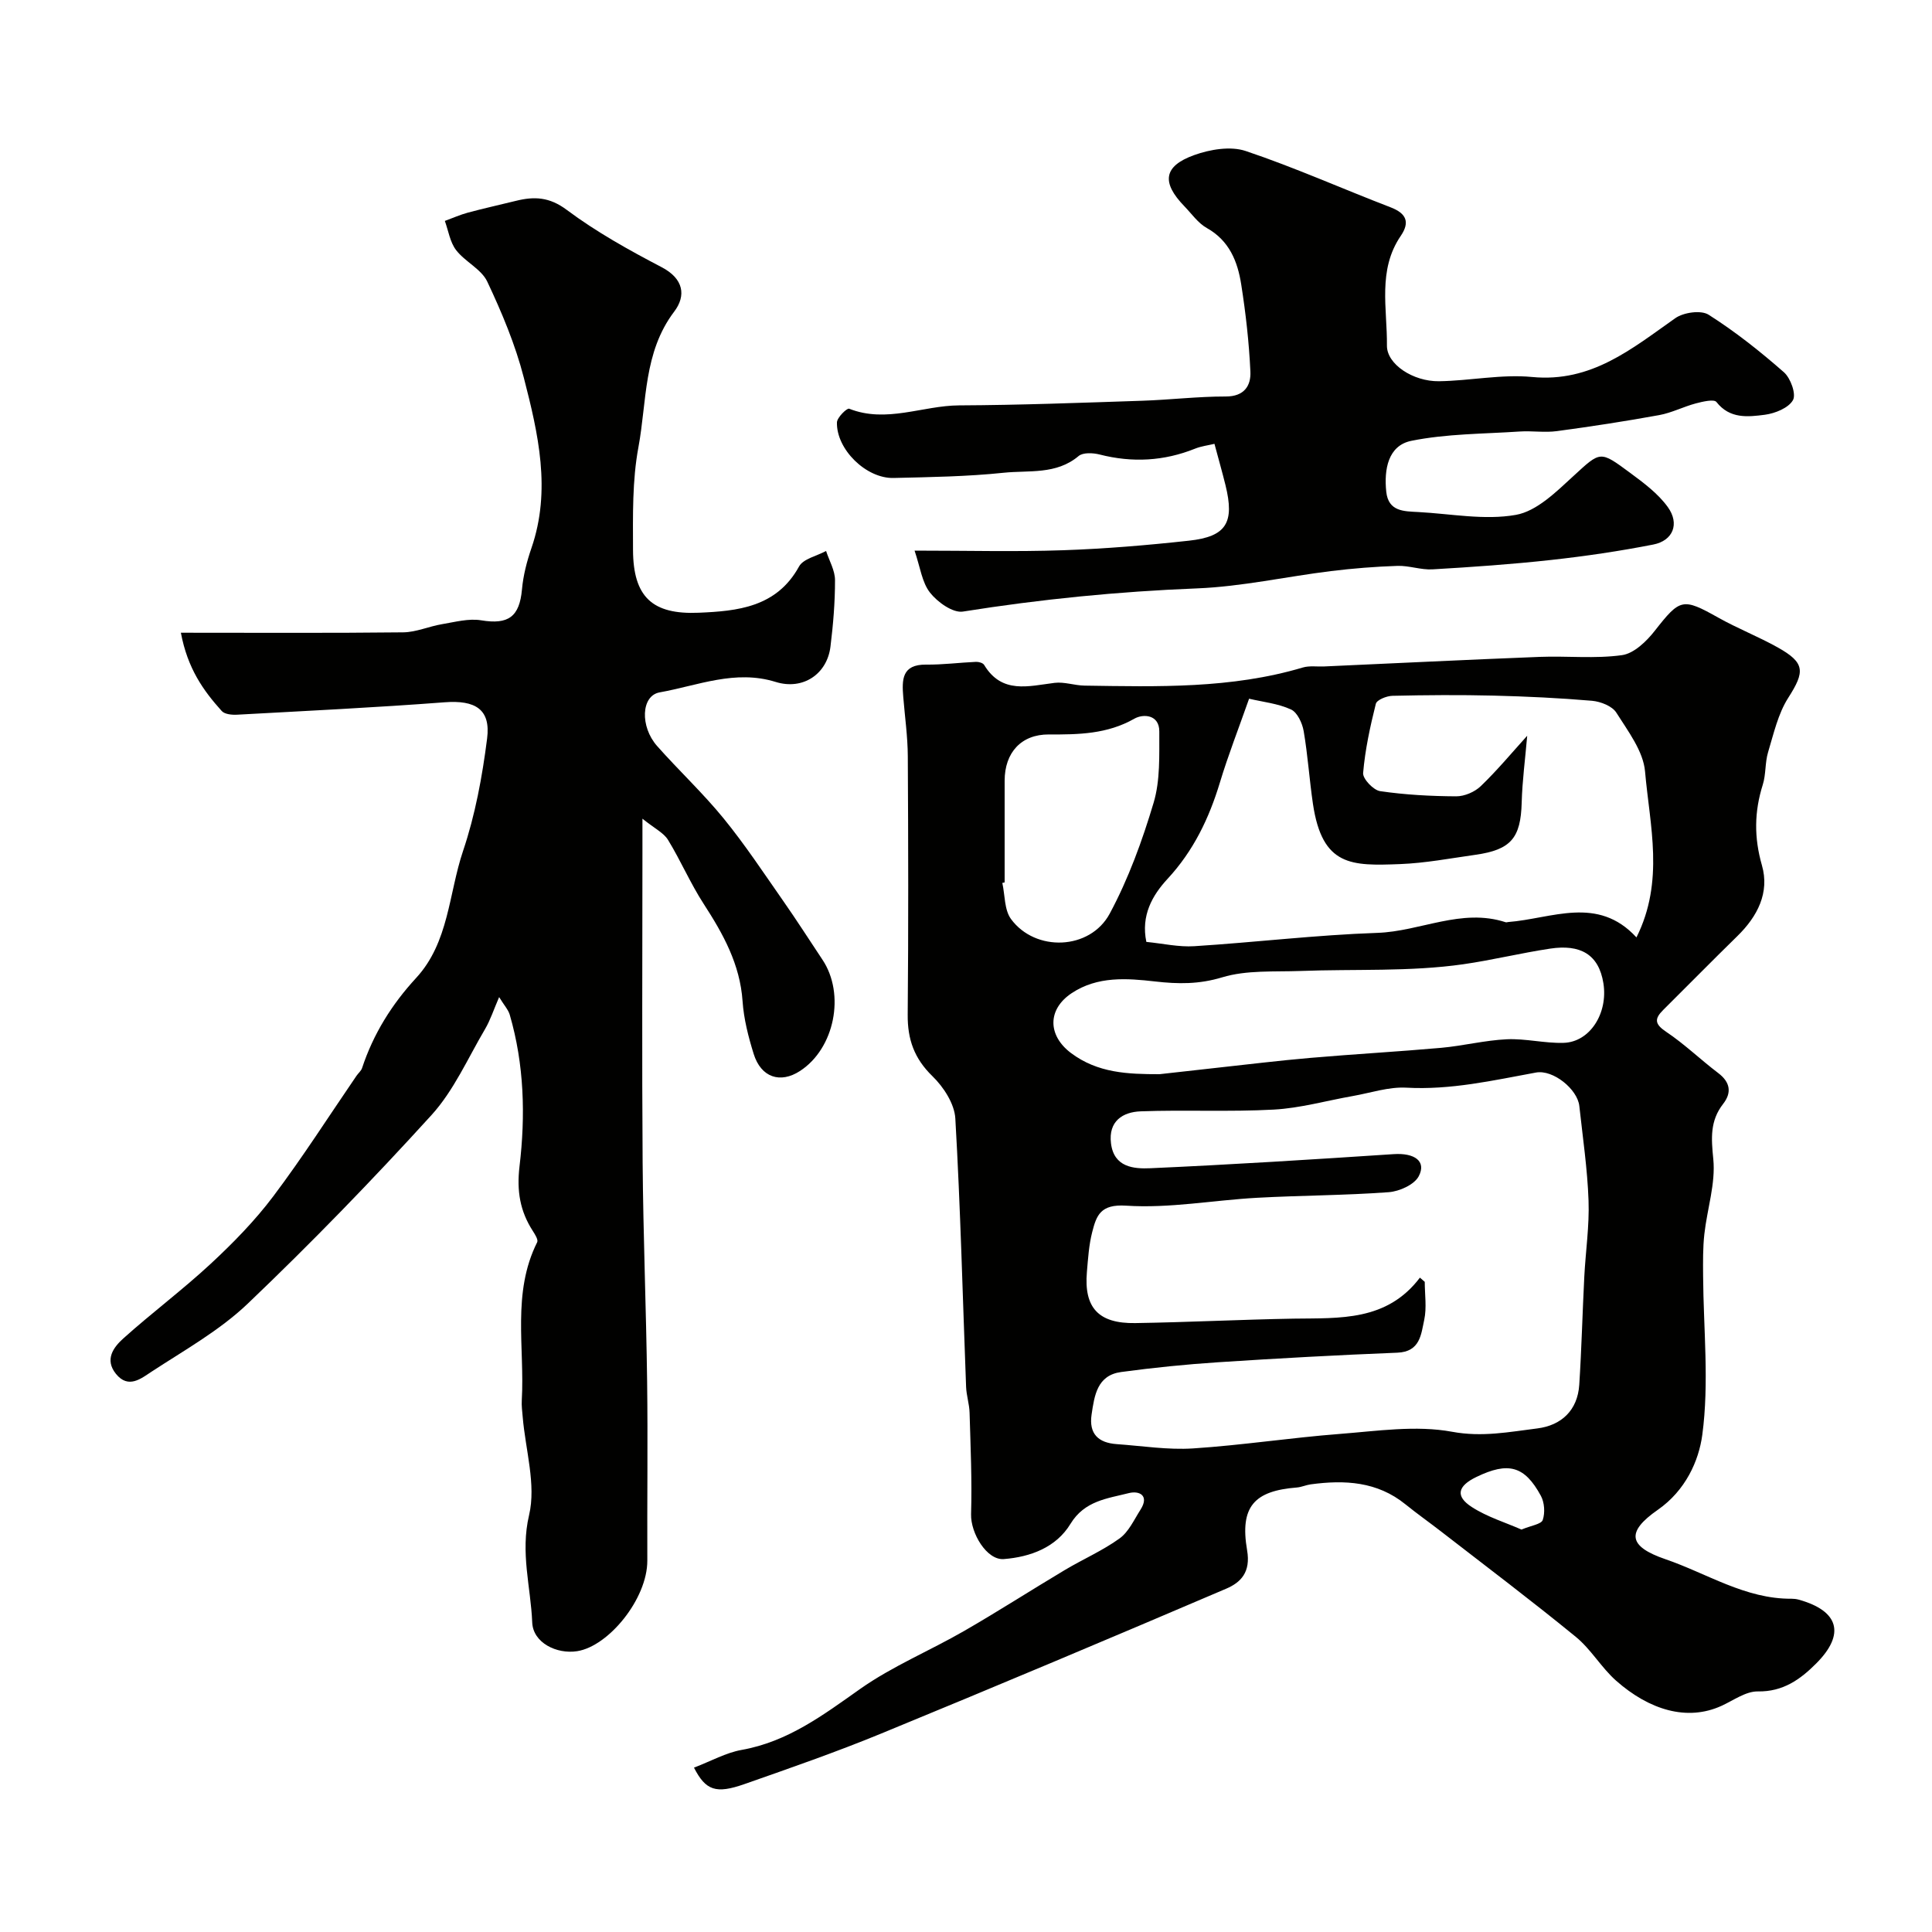
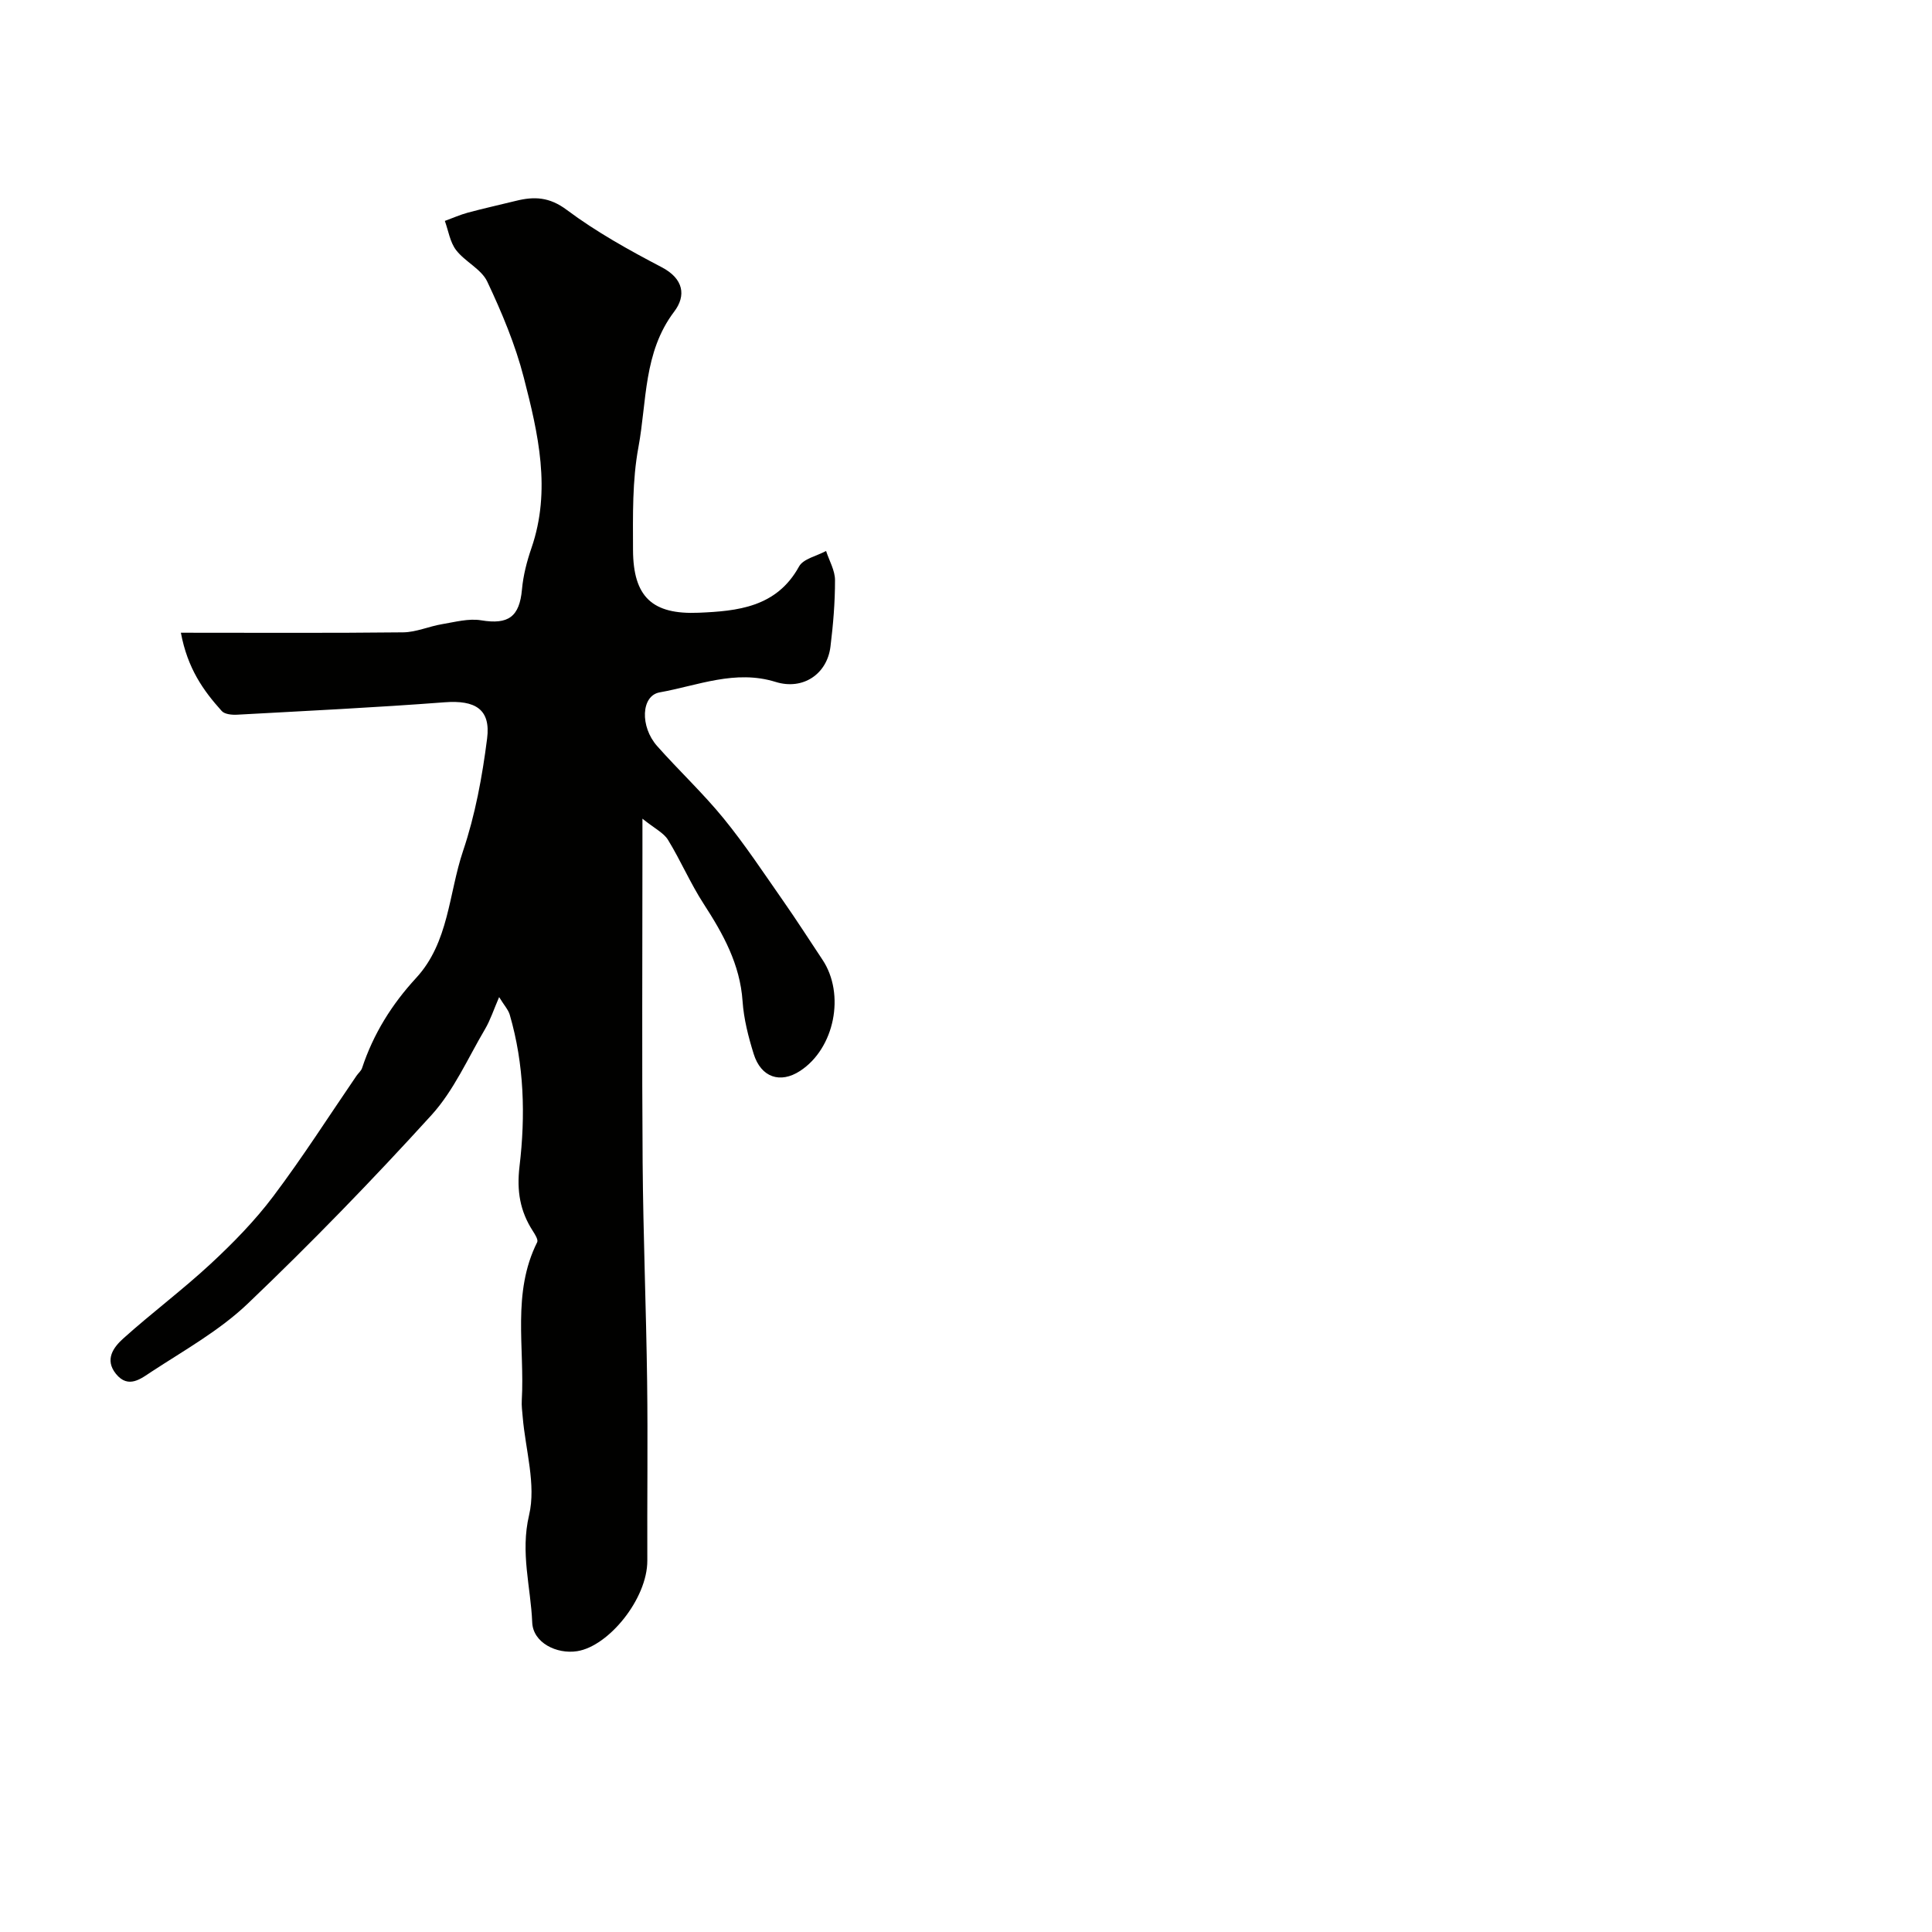
<svg xmlns="http://www.w3.org/2000/svg" enable-background="new 0 0 400 400" viewBox="0 0 400 400">
  <g fill="#010100">
-     <path d="m143.68 365.97c3.55-1.36 6.61-3.09 9.87-3.67 9.55-1.7 16.87-7.21 24.53-12.62 6.68-4.71 14.41-7.9 21.54-12.01 7.03-4.05 13.86-8.45 20.83-12.61 3.75-2.24 7.82-4 11.34-6.54 1.9-1.37 3.01-3.88 4.34-5.96 1.88-2.95-.26-3.97-2.41-3.43-4.45 1.13-9.16 1.56-12.09 6.37-2.96 4.87-8.26 6.85-13.8 7.29-3.52.28-6.89-5.36-6.78-9.3.21-7-.11-14.01-.31-21.01-.05-1.78-.65-3.55-.72-5.33-.71-18.53-1.16-37.08-2.23-55.59-.18-3.04-2.43-6.51-4.74-8.75-3.77-3.66-5.17-7.63-5.12-12.74.16-17.83.12-35.66.02-53.49-.02-4.1-.61-8.19-.94-12.29-.29-3.54-.32-6.74 4.72-6.69 3.45.04 6.9-.42 10.35-.57.57-.02 1.43.22 1.68.64 3.67 6.07 9.17 4.38 14.58 3.71 2.01-.25 4.13.54 6.21.57 15.18.22 30.37.66 45.18-3.75 1.39-.41 2.97-.15 4.46-.22 14.87-.67 29.73-1.4 44.6-1.98 5.68-.22 11.45.42 17.03-.36 2.48-.35 5.08-2.86 6.79-5.05 5.24-6.68 5.75-6.86 13.15-2.71 3.99 2.24 8.29 3.92 12.28 6.15 5.72 3.2 5.67 5.01 2.2 10.44-2.11 3.3-3.02 7.43-4.18 11.27-.65 2.16-.42 4.59-1.1 6.74-1.76 5.58-1.82 10.93-.17 16.68 1.62 5.65-.92 10.57-5.08 14.64-5.17 5.05-10.24 10.22-15.37 15.31-1.85 1.84-1.76 2.92.63 4.52 3.8 2.54 7.13 5.78 10.79 8.55 2.5 1.9 2.79 4.06 1.01 6.35-2.76 3.54-2.48 7.13-2.05 11.45.5 5.06-1.27 10.31-1.85 15.51-.32 2.87-.28 5.79-.26 8.68.07 10.99 1.28 22.13-.17 32.91-.72 5.38-3.47 11.52-9.22 15.52-6.63 4.61-6.06 7.59 1.57 10.21 8.63 2.95 16.56 8.27 26.14 8.19.49 0 1 .06 1.47.19 8.34 2.32 9.71 7.13 3.6 13.24-3.27 3.27-6.84 5.85-12.05 5.76-2.5-.04-5.06 1.86-7.54 2.99-7.11 3.24-14.93.86-21.8-5.2-3.07-2.71-5.2-6.51-8.36-9.09-9.12-7.46-18.54-14.57-27.86-21.79-2.45-1.9-4.99-3.69-7.4-5.64-5.85-4.75-12.6-5.09-19.63-4.14-.96.13-1.89.57-2.85.65-8.82.69-11.86 3.94-10.31 13 .78 4.54-1.3 6.66-4.35 7.96-23.77 10.16-47.59 20.19-71.5 30.02-9.27 3.81-18.76 7.11-28.23 10.43-5.88 2.06-8 1.35-10.44-3.41zm150.3-101.45c.33.29.67.58 1 .87 0 2.63.43 5.35-.11 7.87-.65 3-.83 6.61-5.57 6.8-12.37.49-24.74 1.17-37.1 1.98-6.71.44-13.41 1.12-20.07 2.02-4.98.67-5.54 4.85-6.13 8.81-.59 4.01 1.42 5.85 5.19 6.12 5.28.37 10.59 1.23 15.83.89 10.14-.66 20.22-2.22 30.36-3 7.75-.6 15.78-1.83 23.25-.45 6.25 1.16 11.85.03 17.65-.69 4.96-.62 8.35-3.73 8.69-9.05.48-7.44.66-14.9 1.04-22.34.27-5.27 1.07-10.54.88-15.79-.23-6.54-1.2-13.06-1.91-19.59-.38-3.44-5.41-7.57-8.98-6.91-8.88 1.63-17.65 3.64-26.83 3.13-3.65-.2-7.39 1.08-11.08 1.73-5.46.96-10.88 2.51-16.37 2.81-9.17.5-18.38.02-27.56.36-3.72.14-6.71 2.04-6.14 6.63.61 4.98 4.73 5.3 8.15 5.15 16.81-.75 33.6-1.81 50.39-2.92 4.29-.28 6.81 1.45 5.18 4.57-.92 1.76-4.02 3.15-6.23 3.31-9.07.67-18.19.66-27.28 1.16-9.04.5-18.12 2.22-27.07 1.63-5.33-.35-6.15 2.03-7.03 5.47-.69 2.68-.86 5.5-1.1 8.27-.63 7.37 2.38 10.69 10.01 10.57 10.94-.17 21.86-.73 32.8-.92 9.54-.14 19.27.58 26.14-8.49zm22.21-112.19c-.41 4.82-1.02 9.32-1.14 13.84-.2 7.31-2.2 9.77-9.6 10.81-5.18.73-10.37 1.72-15.57 1.92-10.05.38-16.12.52-18.05-12.47-.74-5.01-1.06-10.08-1.92-15.07-.28-1.64-1.31-3.87-2.62-4.47-2.69-1.24-5.81-1.55-8.68-2.23-2.2 6.26-4.34 11.72-6.03 17.31-2.25 7.45-5.48 14.19-10.86 20-3.15 3.4-5.52 7.58-4.38 13.04 3.45.34 6.72 1.1 9.93.89 12.64-.8 25.25-2.33 37.89-2.76 8.92-.3 17.42-5.19 26.57-2.2.15.05.33-.02.5-.04 9.08-.7 18.53-5.57 26.58 3.18 5.84-11.68 2.75-23.17 1.78-34.35-.37-4.23-3.53-8.35-5.95-12.19-.86-1.36-3.25-2.29-5.02-2.45-6.77-.58-13.56-.9-20.35-1.07-6.99-.17-13.99-.12-20.99.04-1.2.03-3.23.84-3.43 1.66-1.18 4.71-2.22 9.5-2.63 14.32-.1 1.2 2.13 3.56 3.53 3.76 5.19.76 10.48 1.04 15.73 1.07 1.73.01 3.86-.91 5.11-2.12 3.41-3.28 6.46-6.95 9.6-10.42zm-76.12 70.07c3.91-.44 7.82-.88 11.73-1.31 6.51-.71 13.02-1.51 19.55-2.07 9.01-.78 18.04-1.28 27.04-2.08 4.54-.41 9.03-1.56 13.57-1.77 3.91-.18 7.86.86 11.77.74 5.44-.16 9.22-6.11 8.24-12.32-.96-6.05-4.83-8.12-11.01-7.19-6.07.91-12.07 2.39-18.02 3.24-11.07 1.58-22.46.96-33.71 1.39-5.43.2-11.13-.22-16.2 1.32-4.81 1.45-9.08 1.4-13.9.85-5.79-.66-11.9-1.14-17.26 2.43-5.02 3.34-4.98 8.71-.17 12.36 5.57 4.2 11.84 4.41 18.37 4.41zm-32.07-39.71c-.16.04-.32.07-.48.11.56 2.53.4 5.57 1.8 7.48 5.02 6.85 16.36 6.47 20.44-1.13 3.88-7.22 6.74-15.1 9.09-22.97 1.38-4.63 1.15-9.82 1.17-14.75.01-3.49-3.31-3.69-5.17-2.63-5.62 3.2-11.56 3.29-17.69 3.26-5.72-.03-9.15 3.75-9.16 9.56-.01 7.02 0 14.05 0 21.07zm107.01 133.99c1.99-.84 4.1-1.1 4.4-1.99.5-1.48.36-3.62-.39-5-3.38-6.22-6.75-7.09-13.35-3.9-3.89 1.88-4.41 3.99-.94 6.23 3.19 2.06 6.97 3.2 10.28 4.66z" />
    <path d="m37.45 131c15.91 0 30.97.09 46.03-.08 2.68-.03 5.33-1.24 8.03-1.69 2.69-.45 5.53-1.23 8.12-.8 5.61.93 7.93-.72 8.44-6.41.26-2.89 1.01-5.79 1.96-8.55 4.13-11.99 1.4-23.72-1.58-35.28-1.76-6.84-4.55-13.49-7.57-19.89-1.23-2.6-4.59-4.1-6.45-6.52-1.26-1.64-1.59-4-2.33-6.04 1.59-.58 3.15-1.28 4.78-1.72 3.3-.89 6.64-1.62 9.95-2.44 3.79-.94 6.93-.81 10.52 1.88 6.1 4.56 12.87 8.32 19.64 11.86 4.59 2.4 5.08 5.92 2.6 9.19-6.4 8.44-5.65 18.6-7.41 28.07-1.29 6.92-1.14 14.16-1.12 21.26.03 9.8 4.04 13.43 13.61 13.02 7.98-.34 16.12-1.11 20.76-9.57.88-1.61 3.69-2.17 5.6-3.22.65 2.01 1.85 4.03 1.85 6.04.01 4.59-.38 9.2-.94 13.76-.7 5.7-5.7 9.07-11.34 7.32-8.39-2.61-16.13.75-24.03 2.16-3.85.69-4.09 7.08-.52 11.11 4.5 5.08 9.49 9.74 13.77 14.99 4.42 5.42 8.29 11.29 12.31 17.04 2.8 4 5.43 8.12 8.14 12.19 4.78 7.15 2.52 18.4-4.63 23.05-4.1 2.67-8.08 1.35-9.6-3.53-1.1-3.54-2.05-7.24-2.3-10.92-.53-7.66-4.02-13.92-8.05-20.14-2.75-4.24-4.75-8.95-7.39-13.26-.9-1.46-2.76-2.34-5.29-4.38v7.22c0 21.33-.12 42.65.04 63.98.12 15.1.73 30.19.93 45.29.16 12.36-.01 24.73.04 37.1.03 7.92-8.02 17.76-14.53 18.77-4.24.66-9.13-1.74-9.3-5.95-.3-7.36-2.49-14.42-.65-22.22 1.49-6.32-.75-13.51-1.32-20.32-.1-1.16-.26-2.32-.19-3.47.63-10.94-2.08-22.2 3.19-32.72.25-.5-.45-1.61-.9-2.31-2.66-4.12-3.36-8.29-2.76-13.39 1.25-10.48.98-21.08-2.02-31.38-.3-1.04-1.14-1.93-2.2-3.66-1.14 2.63-1.82 4.76-2.92 6.63-3.56 6.03-6.46 12.71-11.09 17.8-12.22 13.44-24.91 26.51-38.05 39.05-5.83 5.56-13.12 9.63-19.93 14.09-2.1 1.37-4.77 3.62-7.34.44-2.41-2.98-.5-5.52 1.51-7.33 5.91-5.31 12.3-10.08 18.12-15.48 4.64-4.31 9.14-8.91 12.94-13.96 6.08-8.07 11.52-16.61 17.23-24.95.37-.54.95-1 1.15-1.59 2.33-7.07 6.15-13.19 11.19-18.66 6.8-7.37 6.74-17.44 9.71-26.27 2.53-7.49 3.99-15.44 4.99-23.3.78-6.09-2.47-7.99-8.79-7.51-14.3 1.09-28.64 1.78-42.96 2.57-1.07.06-2.58-.08-3.19-.76-3.82-4.24-7.08-8.82-8.46-16.21z" />
-     <path d="m189.35 114c11.13 0 20.95.26 30.76-.08 8.71-.3 17.41-1.03 26.07-1.98 7.75-.85 9.46-3.74 7.54-11.51-.66-2.67-1.42-5.32-2.28-8.54-1.32.32-2.72.48-3.99.99-6.47 2.6-13.03 2.95-19.79 1.22-1.37-.35-3.44-.45-4.35.32-4.64 3.91-10.31 2.91-15.53 3.46-7.55.79-15.18.9-22.79 1.08-5.67.13-11.85-5.93-11.71-11.51.03-1.02 2.08-3.01 2.53-2.83 7.72 3.05 15.19-.65 22.77-.69 12.63-.06 25.26-.54 37.89-.96 5.77-.19 11.54-.89 17.3-.88 3.85.01 5.25-2.24 5.11-5.17-.28-6.03-.96-12.06-1.9-18.03-.74-4.74-2.45-9.06-7.12-11.68-1.82-1.02-3.14-2.95-4.65-4.51-4.77-4.92-4.34-8.3 2.03-10.59 3.28-1.18 7.52-1.9 10.66-.85 10.16 3.41 19.98 7.81 30 11.66 3.28 1.26 4.05 3.07 2.11 5.92-4.83 7.08-2.78 15.07-2.86 22.71-.04 3.86 5.42 7.45 10.77 7.38 6.43-.09 12.94-1.49 19.27-.88 12.3 1.19 20.67-5.85 29.67-12.18 1.71-1.2 5.32-1.71 6.89-.71 5.5 3.49 10.67 7.59 15.58 11.9 1.39 1.21 2.58 4.52 1.89 5.77-.91 1.63-3.7 2.76-5.82 3.04-3.51.45-7.25.9-10.03-2.64-.5-.64-2.86-.08-4.27.29-2.56.68-4.99 1.95-7.57 2.42-7.03 1.28-14.11 2.37-21.2 3.32-2.52.34-5.14-.09-7.69.08-7.5.5-15.13.45-22.45 1.93-4.8.98-5.67 5.92-5.18 10.54.44 4.12 3.66 4.04 6.62 4.2 6.76.36 13.71 1.74 20.21.59 4.33-.76 8.37-4.78 11.91-8.03 5.67-5.21 5.48-5.3 11.74-.68 2.83 2.09 5.79 4.29 7.81 7.09 2.5 3.47 1.08 6.96-3 7.76-6.98 1.37-14.05 2.41-21.13 3.19-8.17.9-16.39 1.47-24.59 1.95-2.39.14-4.84-.8-7.25-.72-4.6.15-9.21.52-13.79 1.08-9.25 1.14-18.44 3.21-27.71 3.58-16.28.64-32.4 2.24-48.47 4.8-2.07.33-5.26-1.95-6.8-3.91-1.68-2.12-2.04-5.29-3.21-8.71z" />
+     <path d="m189.35 114z" />
  </g>
</svg>